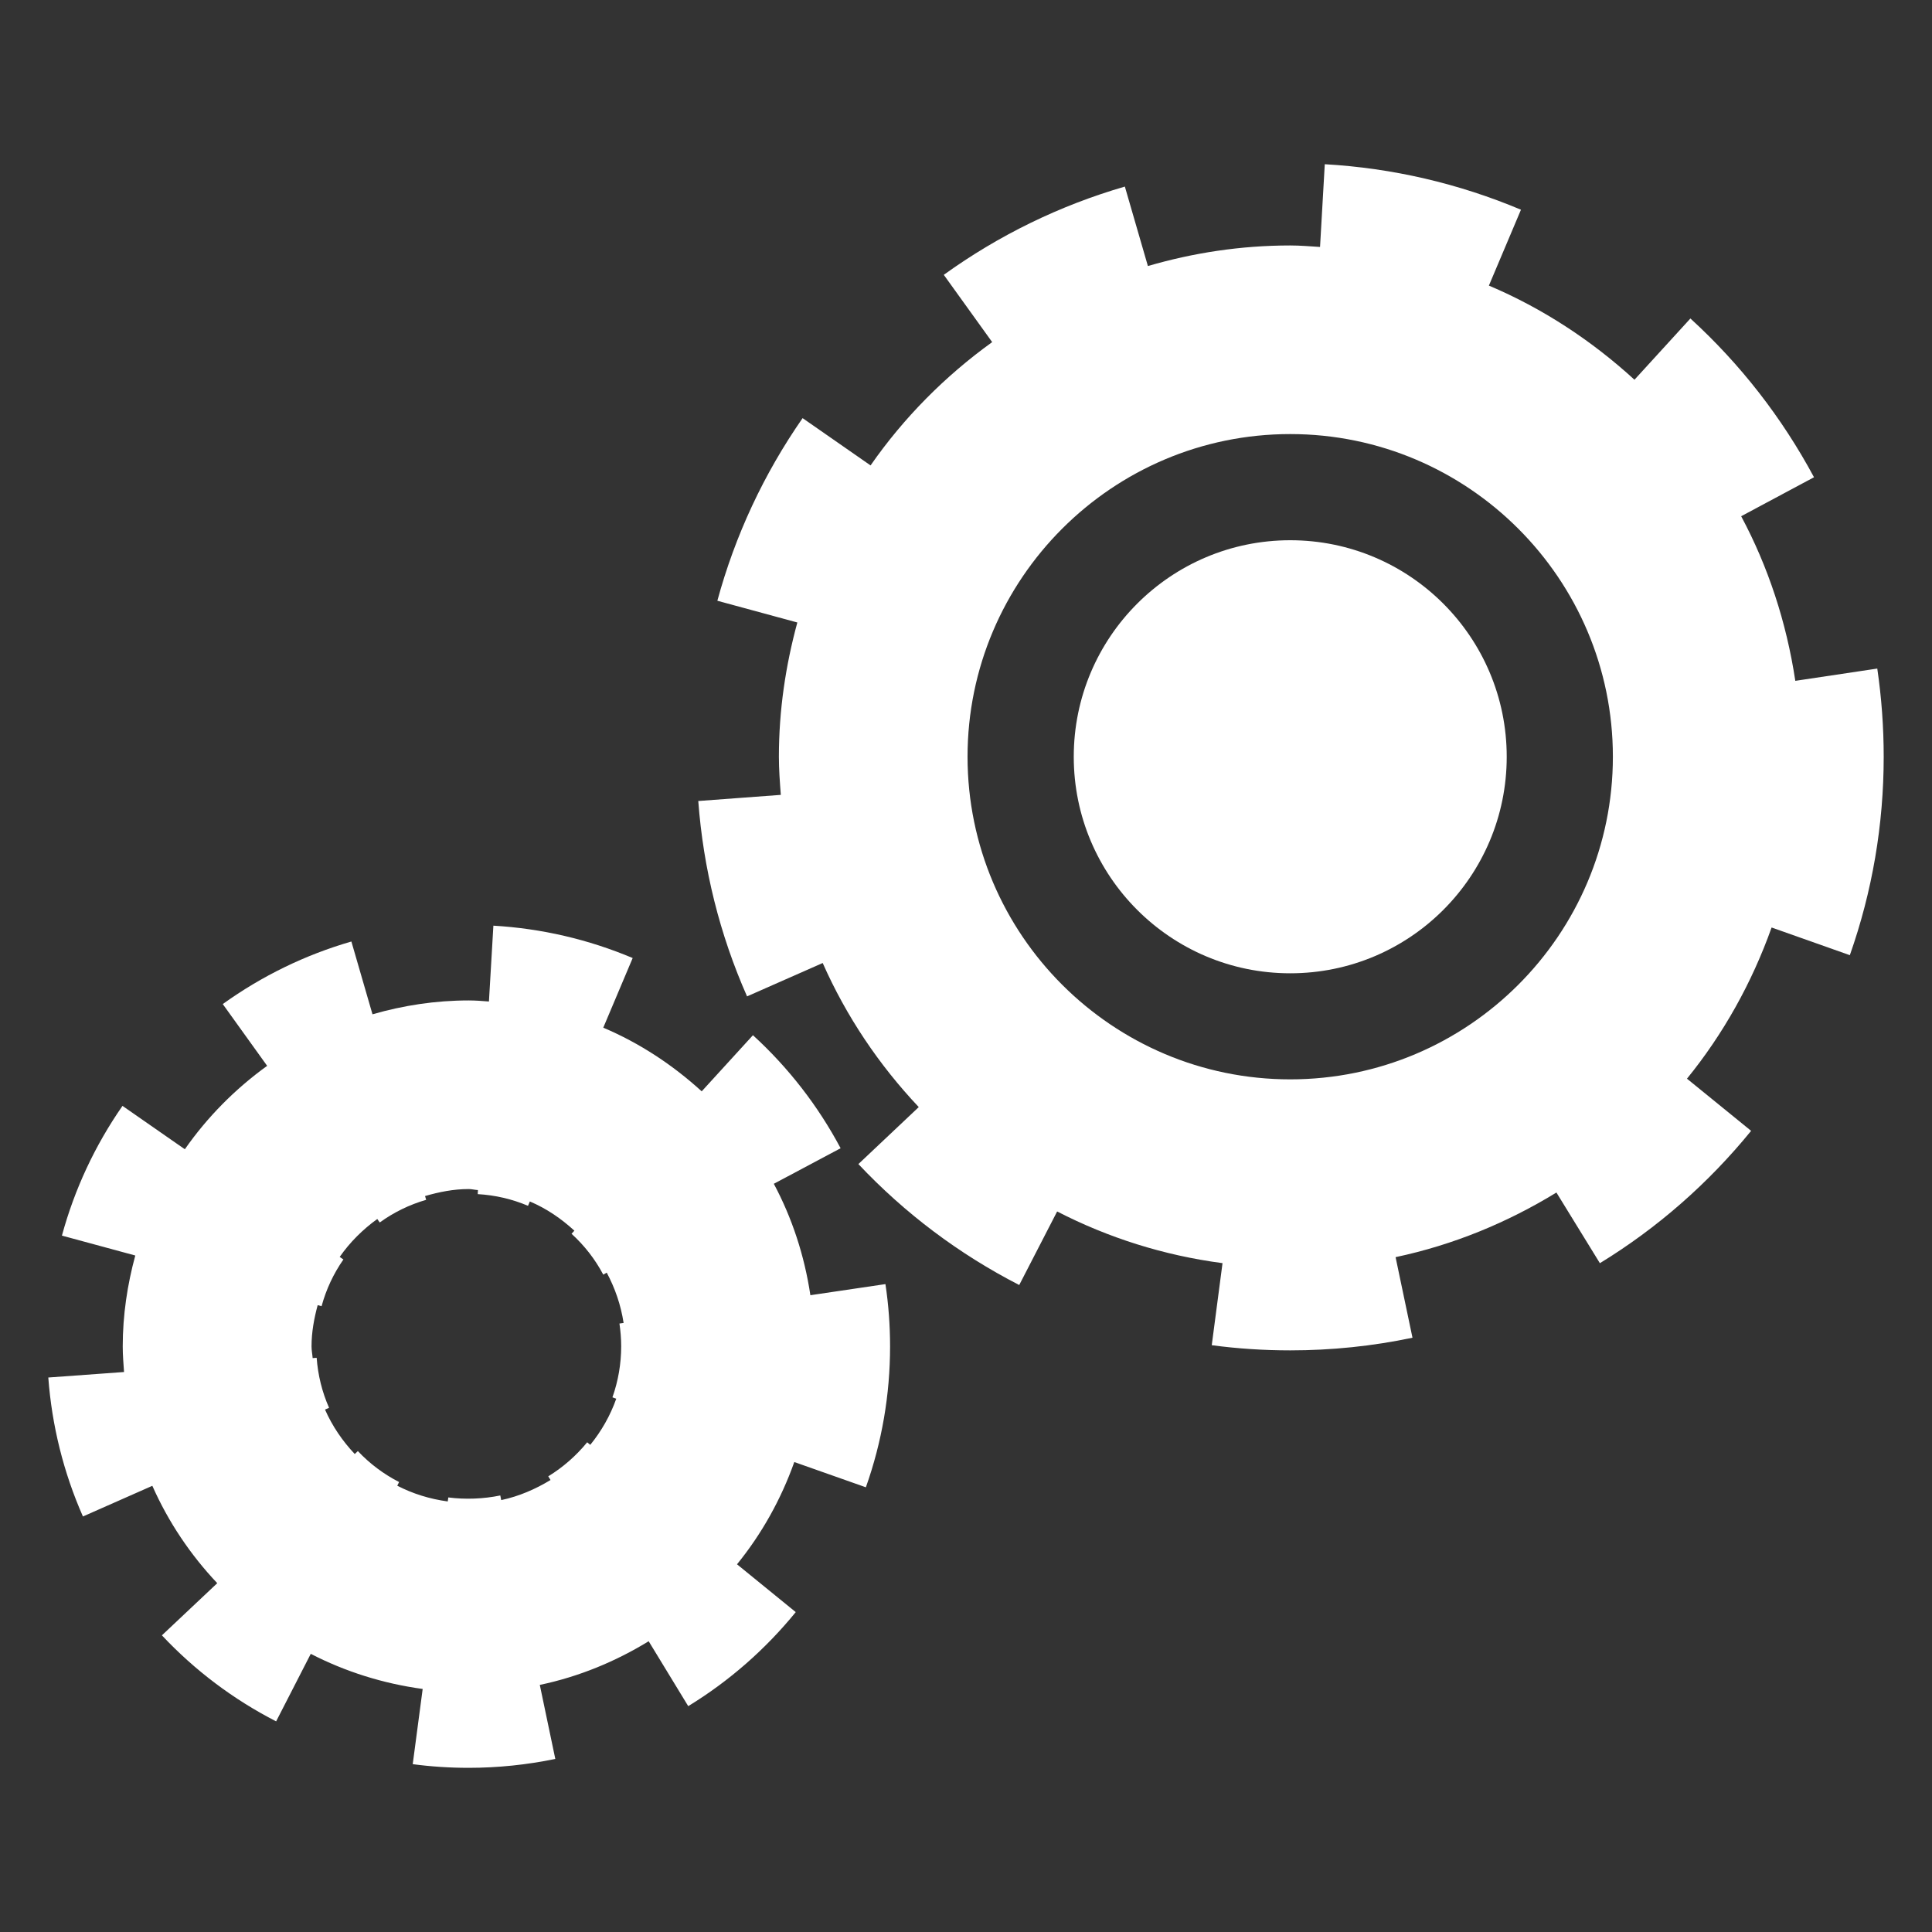
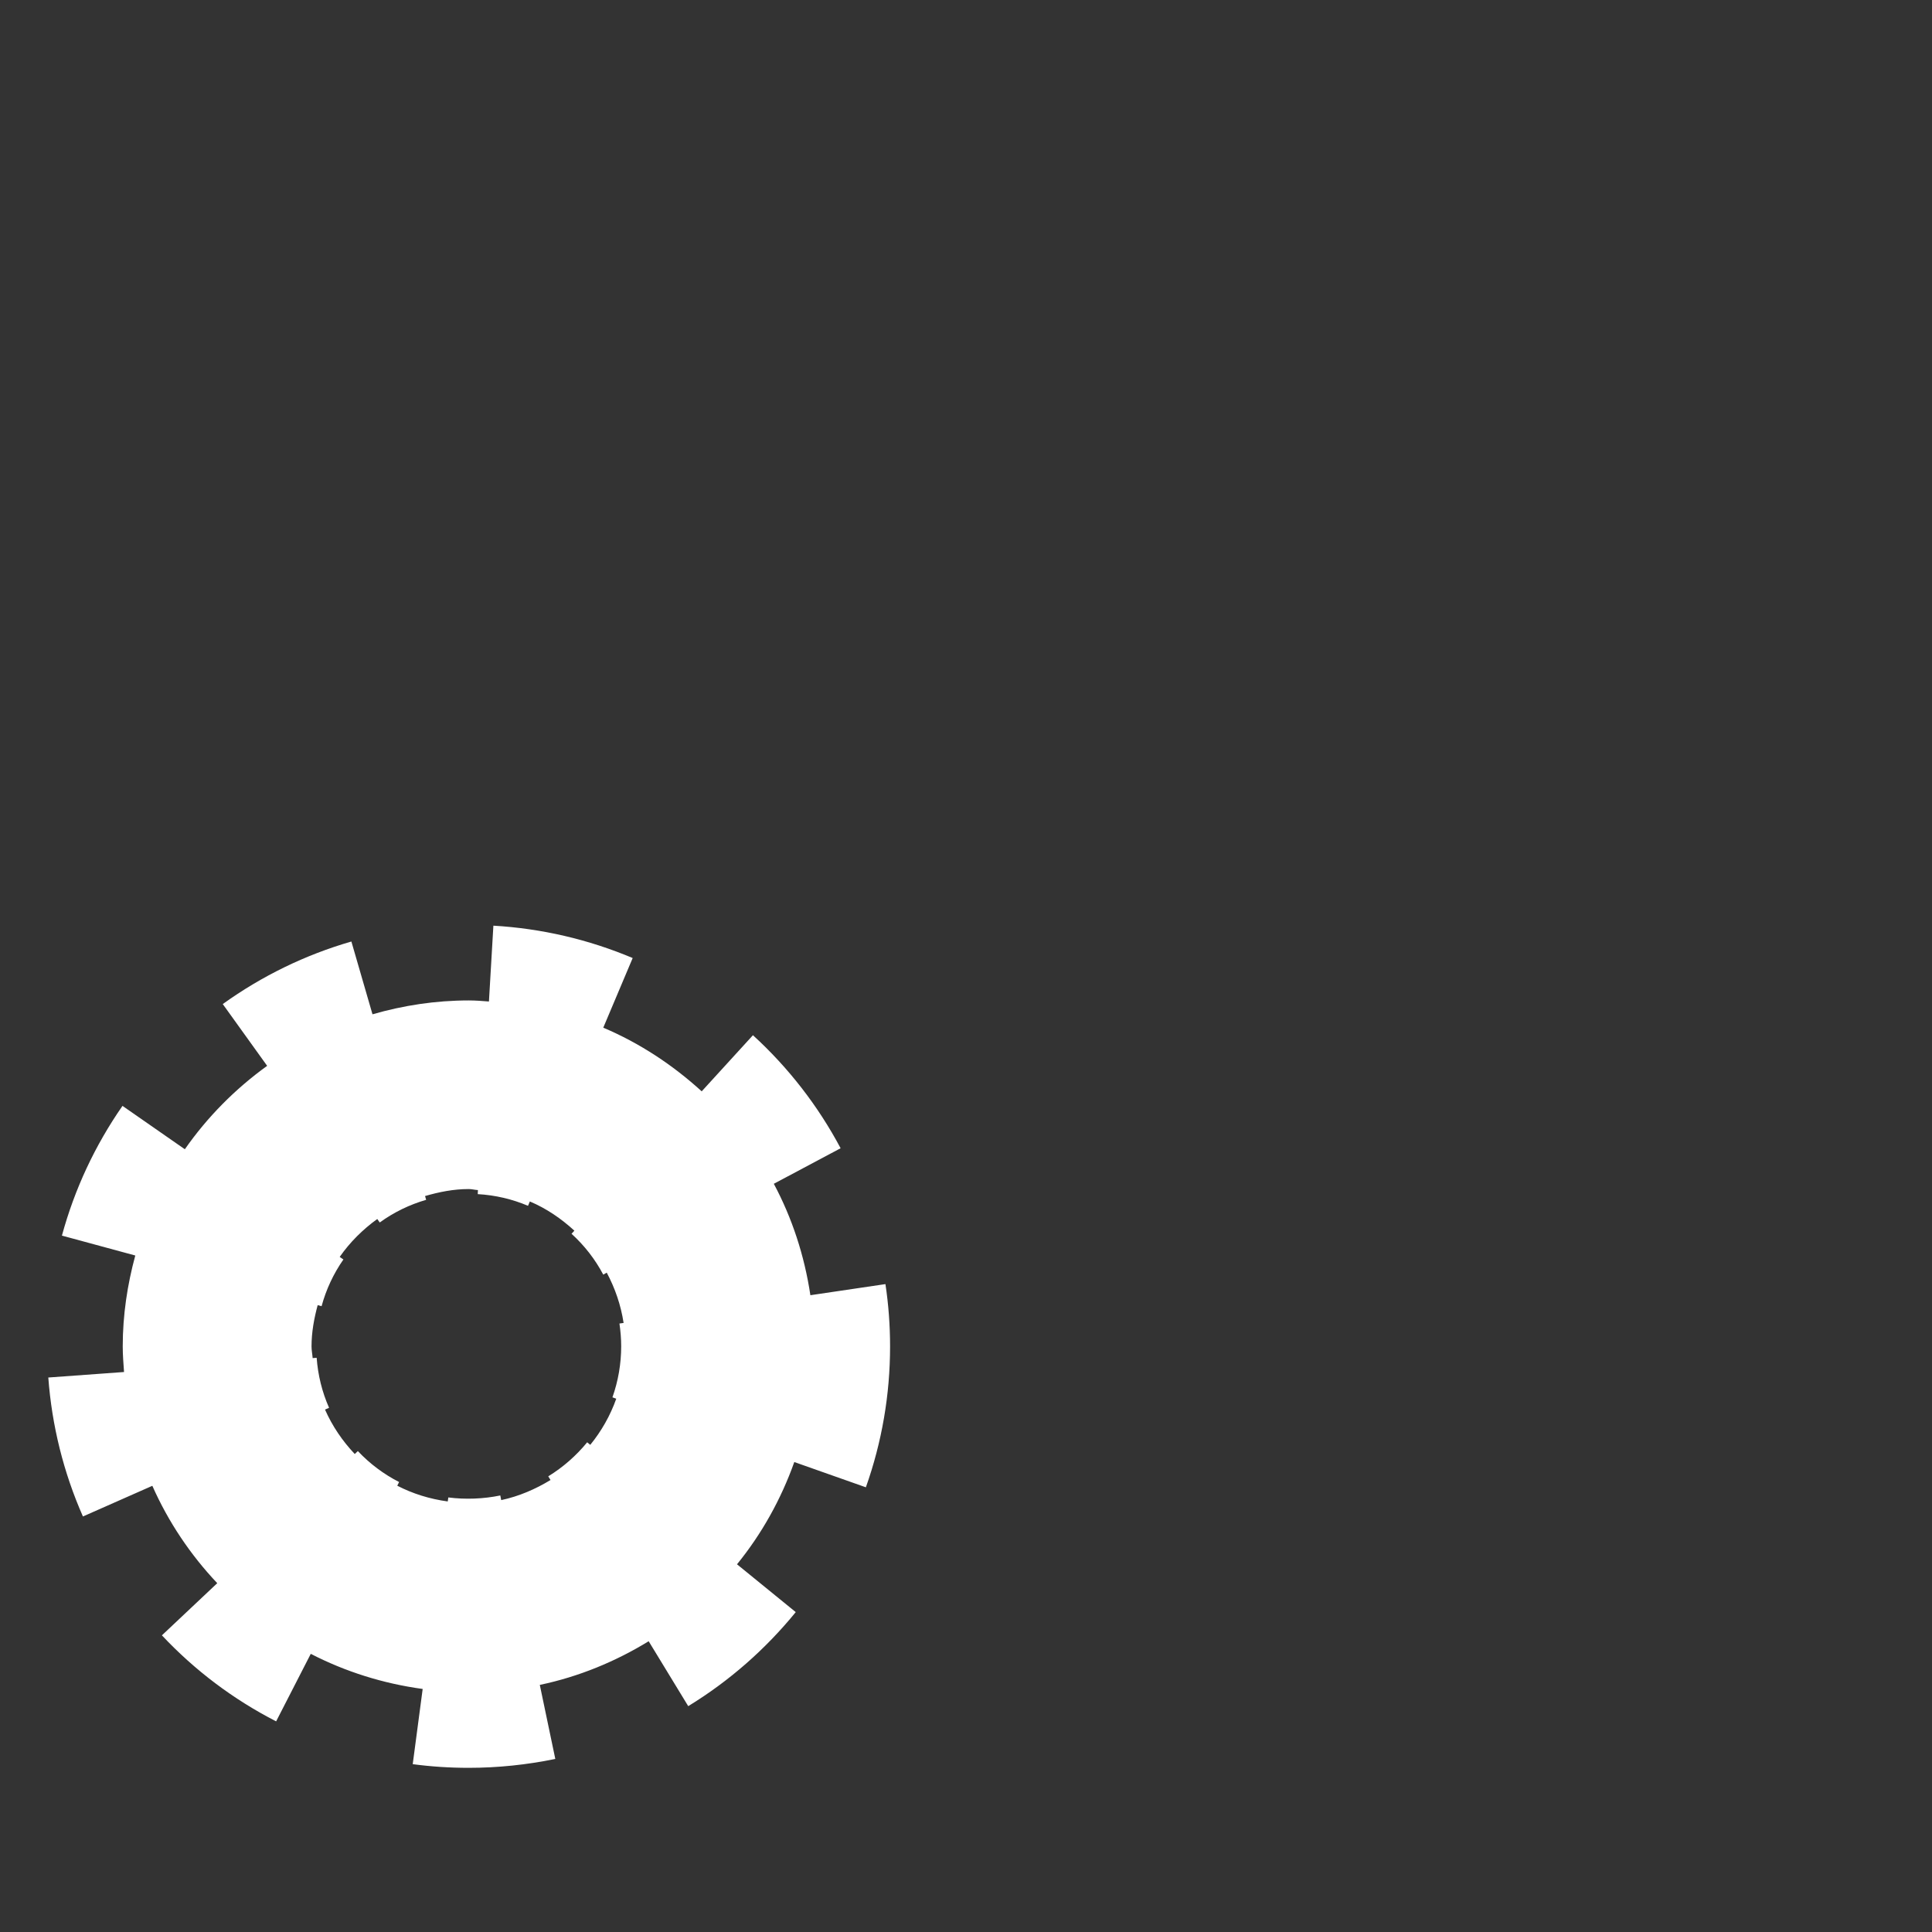
<svg xmlns="http://www.w3.org/2000/svg" version="1.1" baseProfile="basic" id="Layer_1" x="0px" y="0px" width="40px" height="40px" viewBox="0 0 40 40" xml:space="preserve">
  <rect x="0" y="0" width="40" height="40" fill="#333333" stroke="none" />
  <path fill="#FFFFFF" d="M12.221,29.914l-0.064-0.053c-0.23,0.281-0.502,0.518-0.806,0.705l0.047,0.076  c-0.312,0.189-0.653,0.338-1.021,0.416l-0.019-0.096c-0.35,0.072-0.723,0.086-1.076,0.041L9.27,31.086  c-0.374-0.051-0.724-0.16-1.045-0.326l0.038-0.076c-0.32-0.164-0.607-0.379-0.854-0.641l-0.064,0.061  c-0.255-0.27-0.464-0.576-0.616-0.92l0.084-0.037c-0.145-0.328-0.23-0.674-0.257-1.035l-0.083,0.006  c-0.006-0.082-0.023-0.158-0.023-0.242c0-0.297,0.053-0.58,0.127-0.854l0.081,0.021c0.094-0.346,0.246-0.672,0.452-0.967  l-0.077-0.053c0.212-0.305,0.478-0.568,0.778-0.785l0.051,0.072c0.295-0.213,0.617-0.369,0.961-0.469l-0.023-0.078  c0.288-0.084,0.589-0.145,0.904-0.145c0.065,0,0.127,0.018,0.191,0.021l-0.004,0.084c0.362,0.021,0.711,0.102,1.041,0.242  l0.038-0.09c0.343,0.145,0.65,0.355,0.922,0.605l-0.059,0.064c0.268,0.244,0.488,0.527,0.657,0.846l0.072-0.041  c0.171,0.32,0.292,0.668,0.349,1.041l-0.086,0.012c0.022,0.152,0.036,0.311,0.036,0.471c0,0.363-0.062,0.719-0.181,1.057  l0.079,0.029C12.634,29.311,12.451,29.631,12.221,29.914 M16.778,26.816c-0.123-0.822-0.38-1.602-0.757-2.307l1.383-0.736  c-0.468-0.879-1.078-1.666-1.815-2.34l-1.061,1.162c-0.598-0.545-1.282-0.998-2.038-1.318l0.609-1.442  c-0.917-0.386-1.887-0.612-2.884-0.67l-0.092,1.57c-0.139-0.011-0.277-0.022-0.418-0.022c-0.692,0-1.359,0.104-1.993,0.287  l-0.437-1.507c-0.955,0.276-1.851,0.712-2.663,1.295l0.919,1.279c-0.661,0.477-1.238,1.059-1.704,1.727l-1.291-0.898  c-0.57,0.82-0.992,1.723-1.254,2.686l1.519,0.412c-0.164,0.602-0.26,1.23-0.26,1.883c0,0.18,0.015,0.354,0.027,0.529L1,28.52  c0.074,0.996,0.315,1.965,0.717,2.877l1.437-0.635c0.332,0.75,0.79,1.43,1.344,2.016l-1.146,1.08  c0.683,0.727,1.479,1.326,2.365,1.781l0.717-1.398c0.712,0.367,1.493,0.615,2.317,0.727l-0.206,1.557  c0.381,0.051,0.77,0.076,1.157,0.076c0.604,0,1.208-0.063,1.795-0.184l-0.321-1.533c0.811-0.17,1.568-0.484,2.254-0.904l0.819,1.344  c0.847-0.518,1.596-1.174,2.226-1.947l-1.216-0.99c0.51-0.627,0.91-1.342,1.186-2.117l1.482,0.523  c0.332-0.936,0.501-1.918,0.501-2.916c0-0.432-0.032-0.867-0.096-1.291L16.778,26.816z" />
-   <path fill="#FFFFFF" d="M26.713,20.151c2.477,0,4.482-2.008,4.482-4.483s-2.006-4.483-4.482-4.483c-2.475,0-4.482,2.008-4.482,4.483  S24.238,20.151,26.713,20.151" />
-   <path fill="#FFFFFF" d="M33.393,15.667c0,3.684-2.996,6.68-6.68,6.68s-6.681-2.997-6.681-6.68c0-3.683,2.997-6.68,6.681-6.68  S33.393,11.985,33.393,15.667 M38.299,19.776C38.764,18.456,39,17.074,39,15.667c0-0.61-0.045-1.225-0.133-1.825l-1.697,0.254  c-0.184-1.215-0.563-2.365-1.121-3.408l1.508-0.807c-0.664-1.236-1.523-2.341-2.559-3.287L33.84,7.862  c-0.883-0.808-1.896-1.476-3.014-1.949l0.664-1.571C30.197,3.798,28.83,3.48,27.428,3.4L27.33,5.113  c-0.207-0.013-0.41-0.031-0.617-0.031c-1.025,0-2.012,0.153-2.947,0.426l-0.477-1.645C21.941,4.254,20.68,4.869,19.54,5.69  l1.002,1.393c-0.977,0.704-1.831,1.565-2.518,2.553l-1.407-0.979c-0.804,1.156-1.397,2.428-1.765,3.781l1.656,0.45  c-0.242,0.888-0.382,1.815-0.382,2.78c0,0.265,0.02,0.527,0.04,0.789l-1.709,0.127c0.104,1.401,0.443,2.763,1.01,4.045l1.566-0.691  c0.49,1.108,1.168,2.114,1.989,2.983l-1.25,1.18c0.964,1.023,2.083,1.863,3.33,2.504l0.785-1.523c1.053,0.543,2.207,0.91,3.424,1.07  l-0.223,1.699c0.539,0.072,1.086,0.107,1.625,0.107c0.855,0,1.707-0.088,2.531-0.262l-0.35-1.668  c1.199-0.254,2.316-0.717,3.33-1.338l0.9,1.463c1.193-0.73,2.246-1.654,3.131-2.74l-1.328-1.08c0.752-0.926,1.344-1.984,1.752-3.13  L38.299,19.776z" />
</svg>